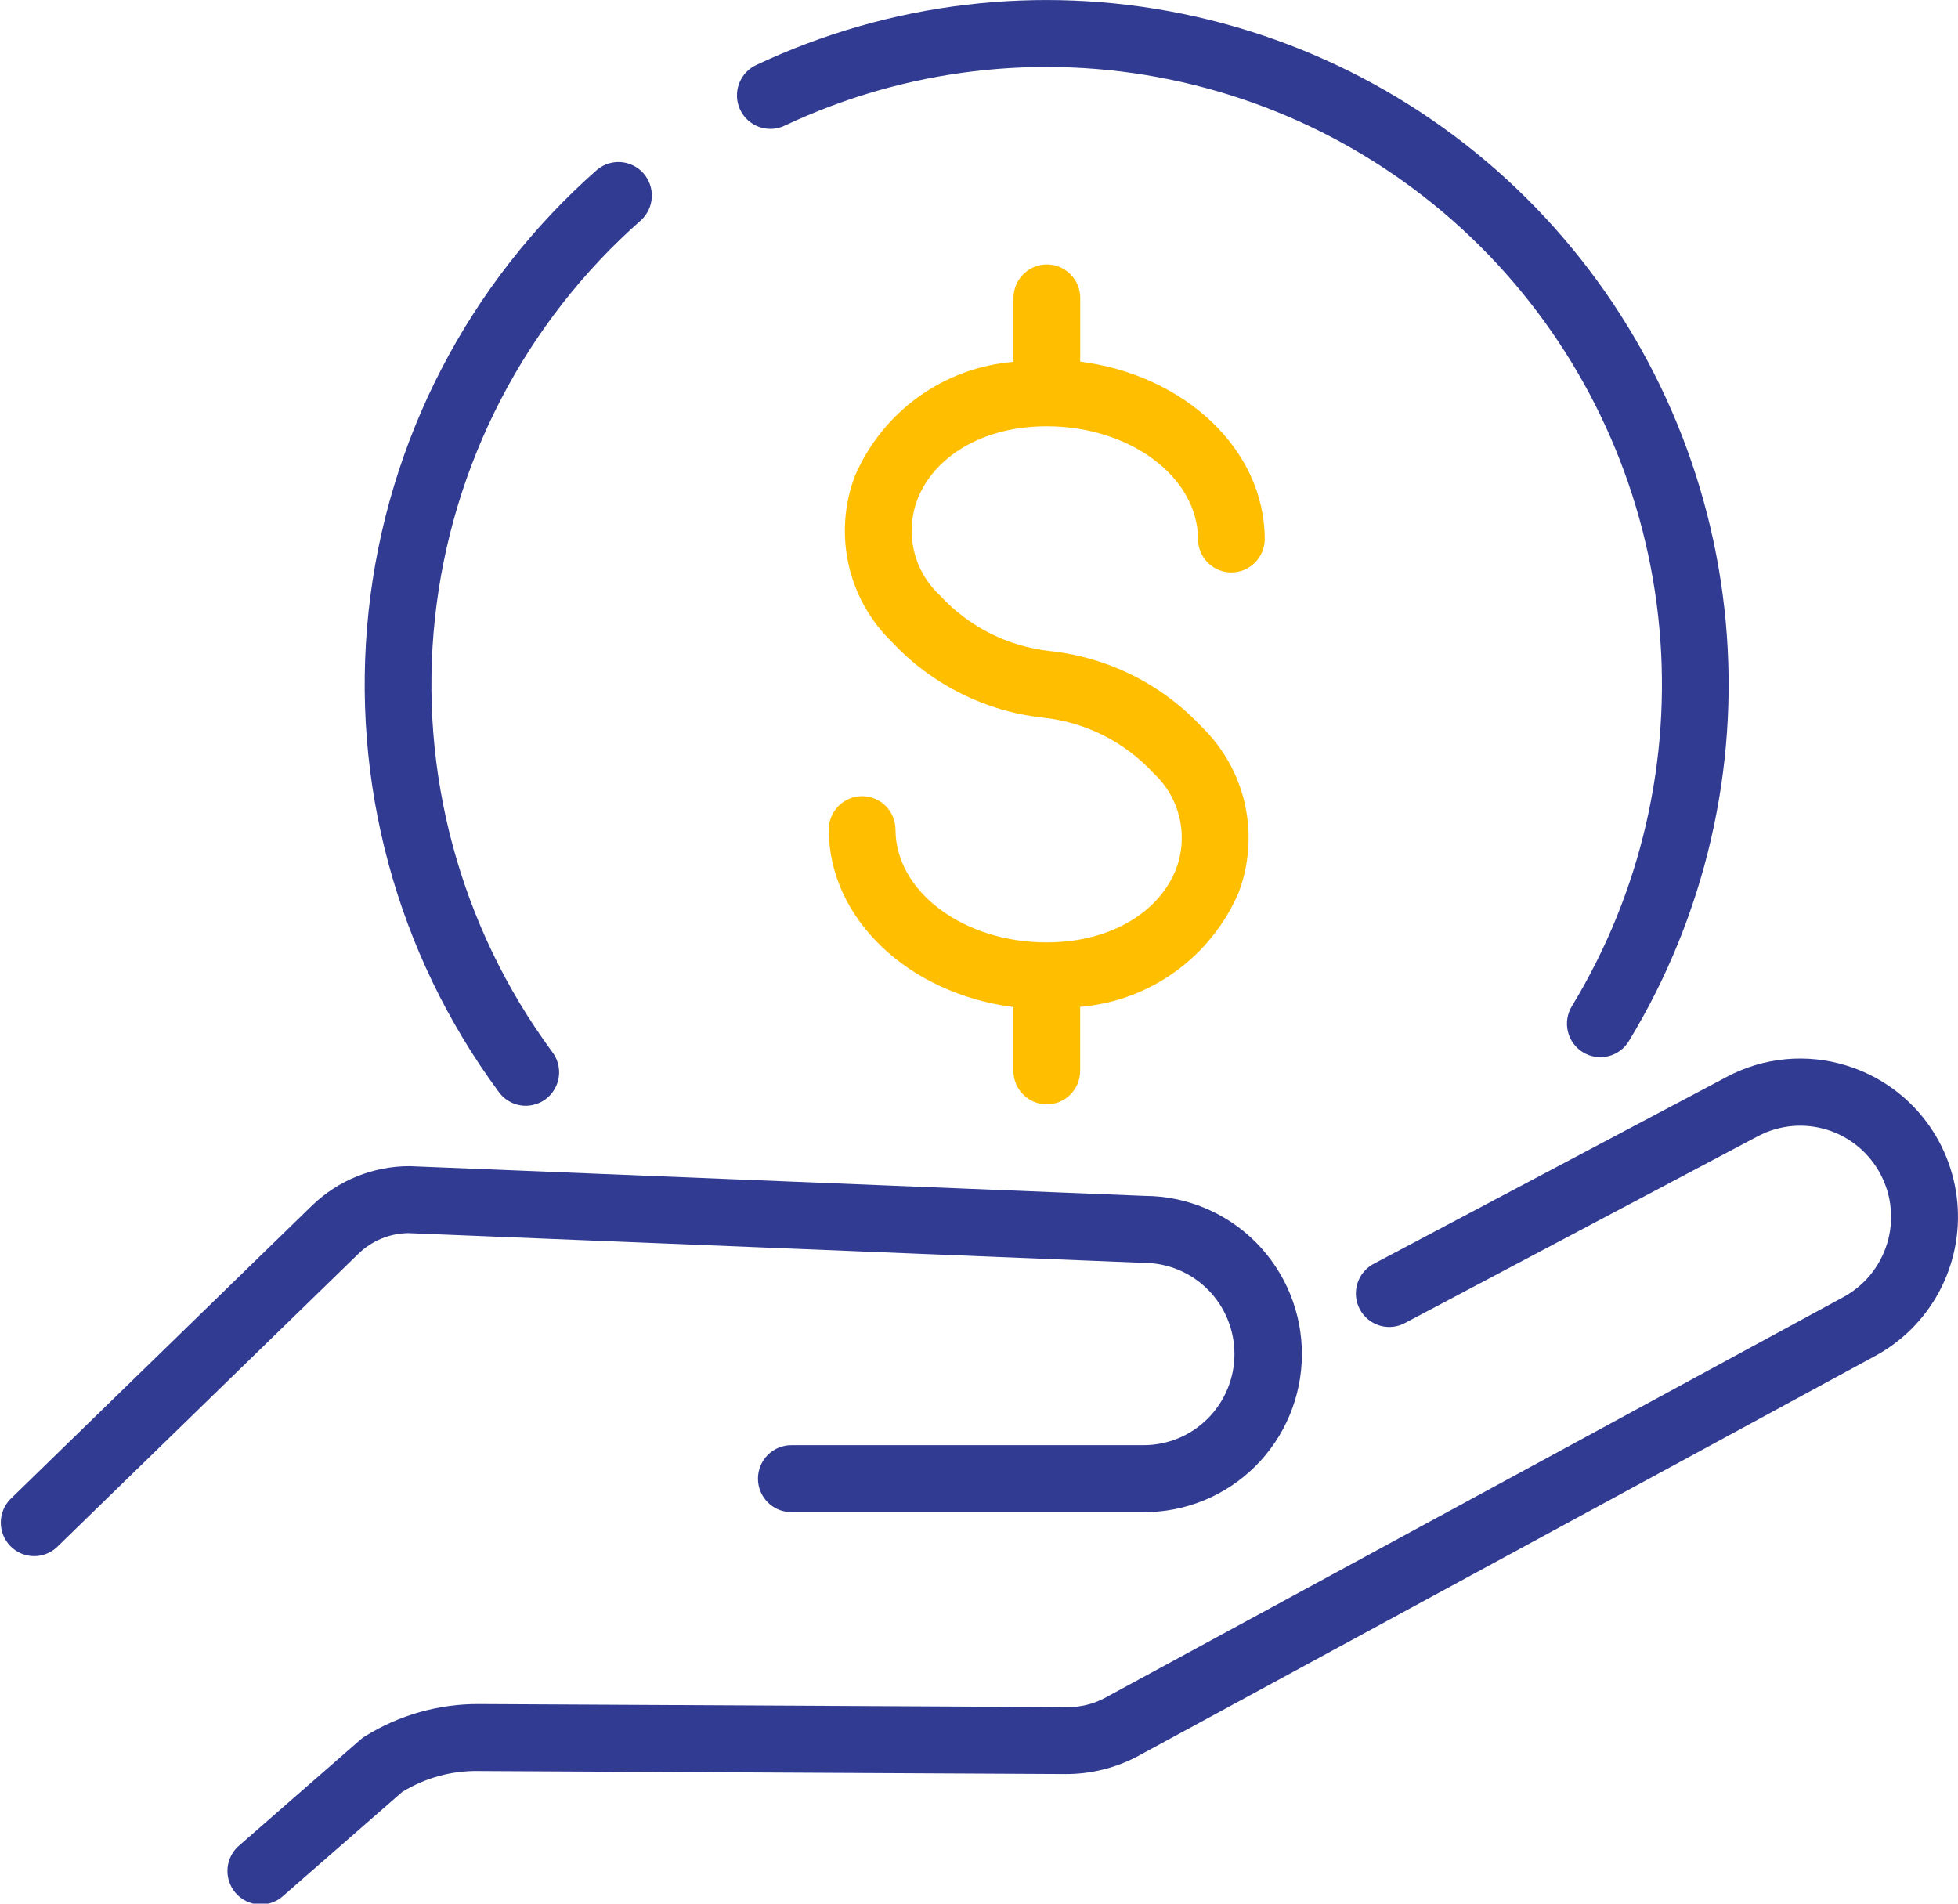
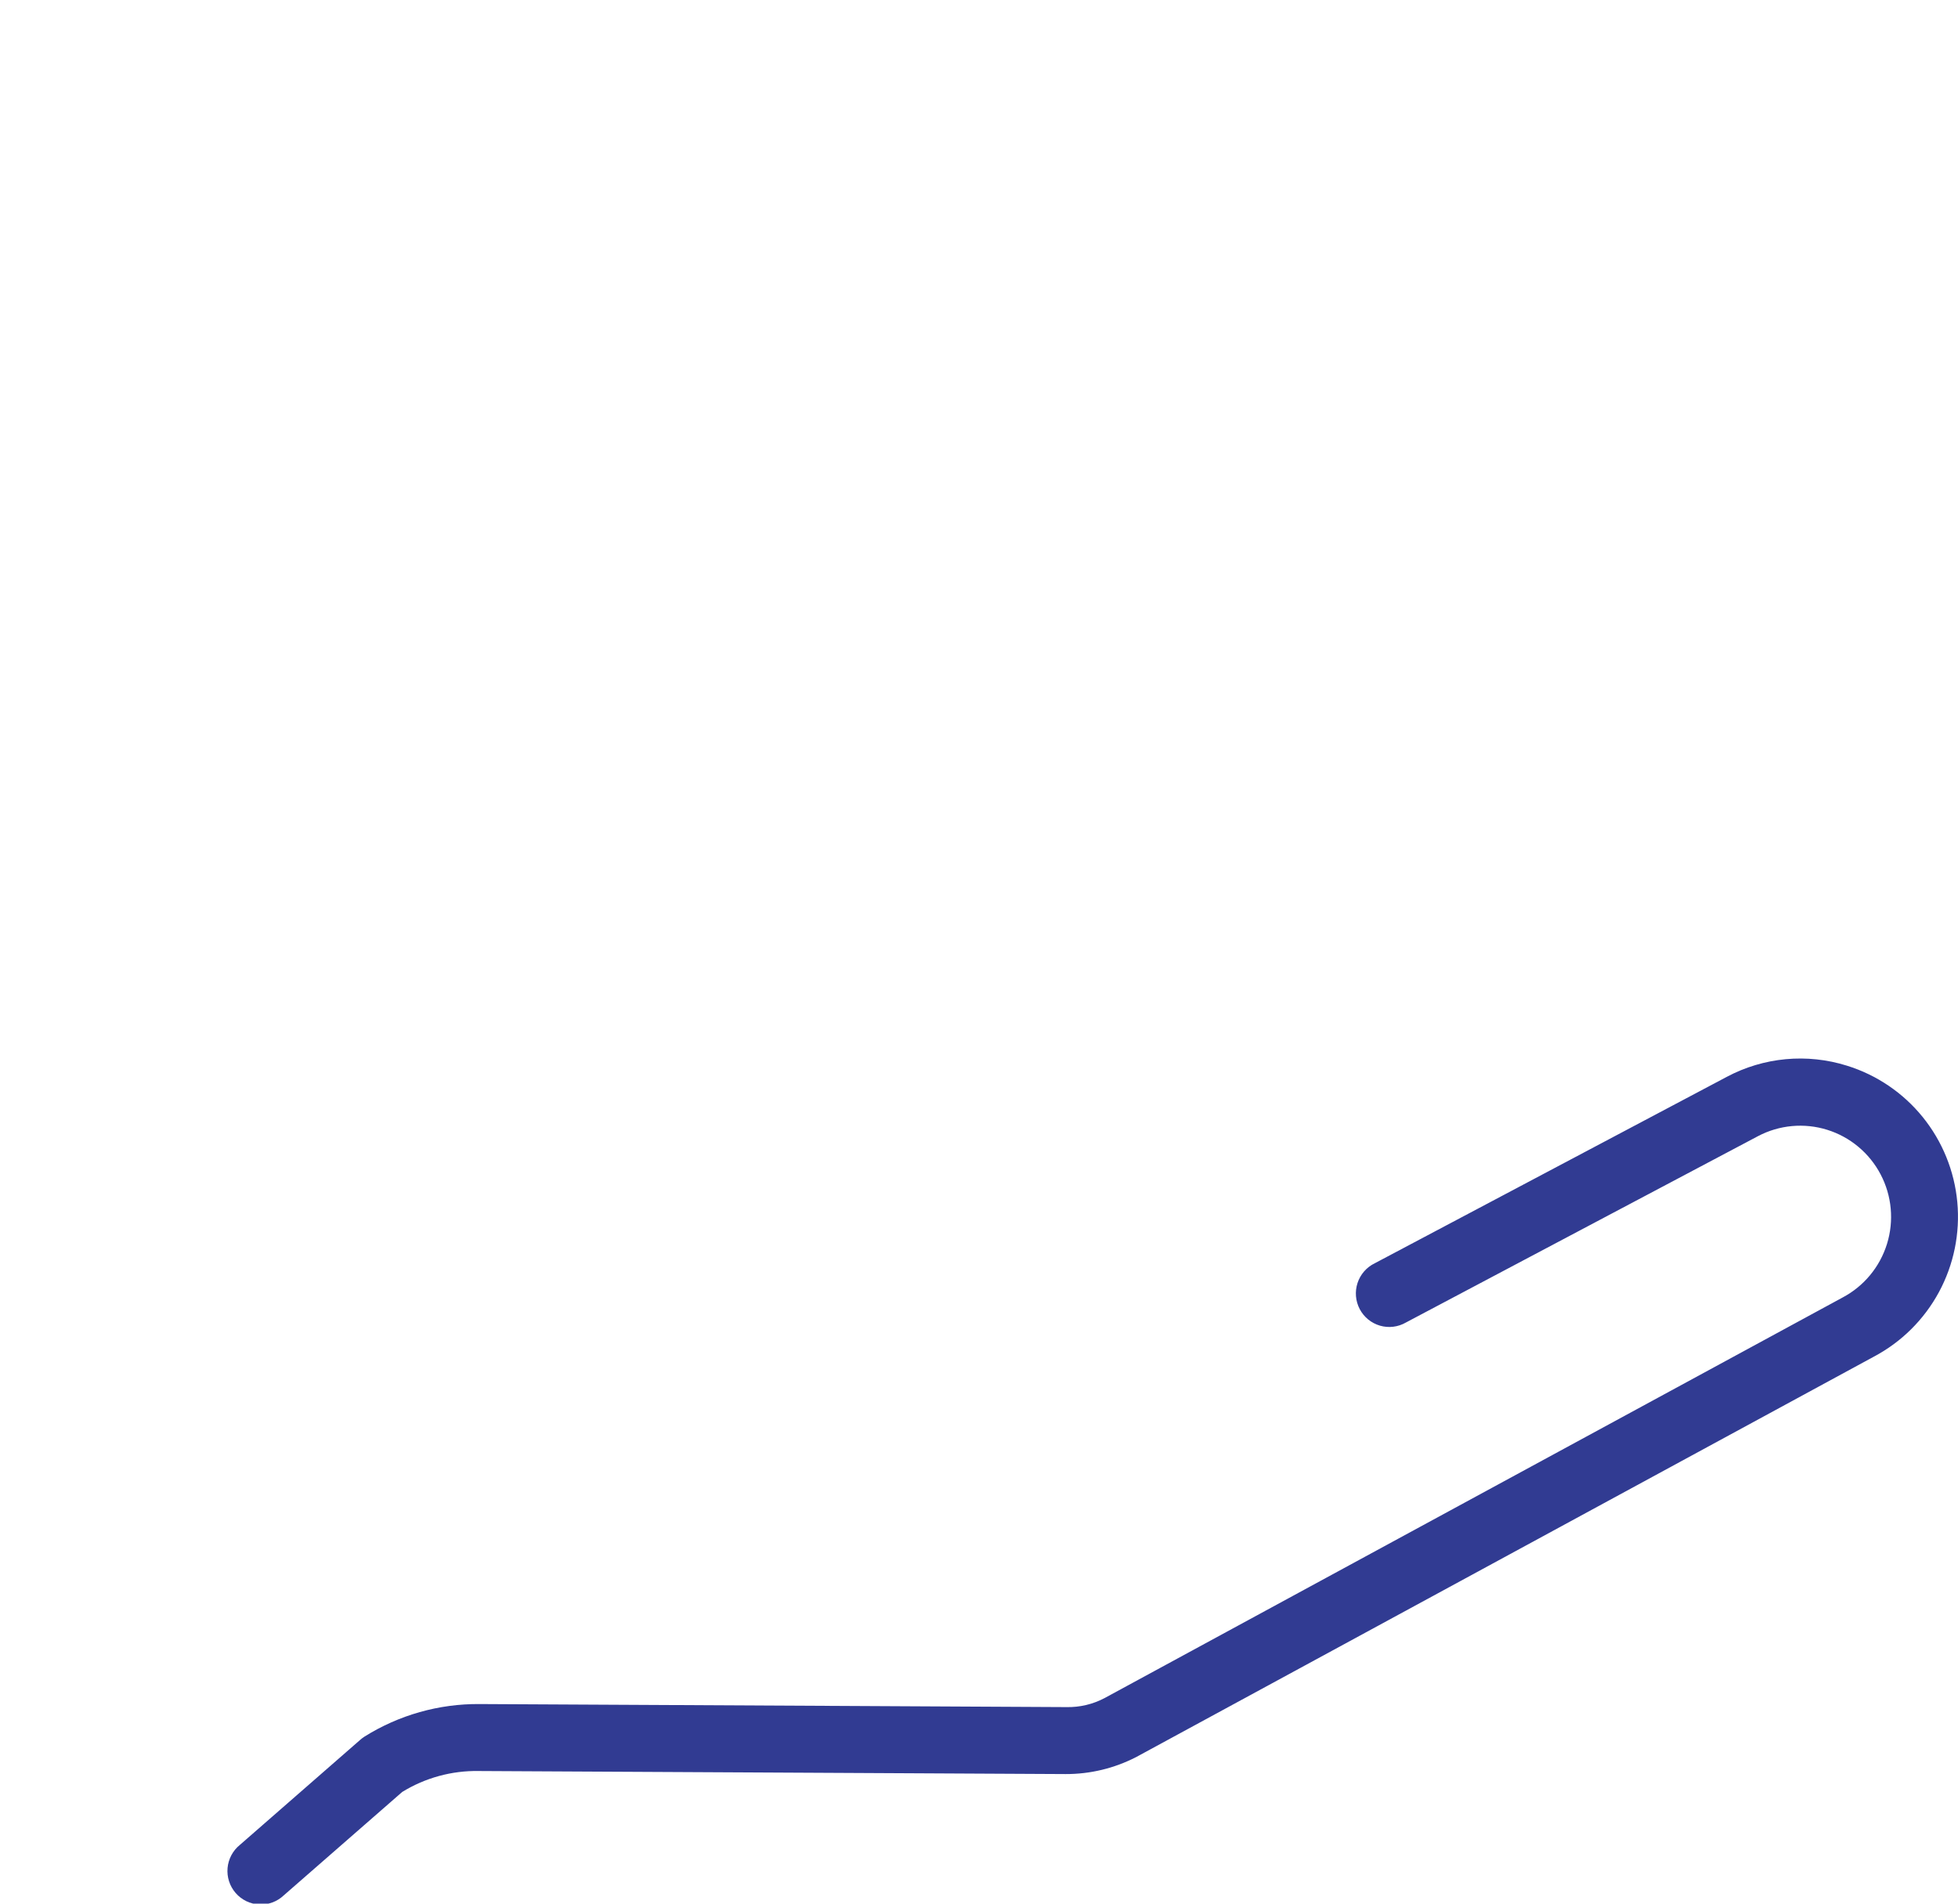
<svg xmlns="http://www.w3.org/2000/svg" width="144" height="140" viewBox="0 0 144 140" fill="none">
  <g clip-path="url(#clip0_2_1869)">
-     <path d="M76.025 31.379C76.339 31.358 76.656 31.348 76.977 31.348C83.11 31.348 88.106 35.078 88.106 39.666C88.114 40.314 88.376 40.933 88.835 41.388C89.295 41.843 89.914 42.099 90.56 42.099C91.206 42.099 91.826 41.843 92.285 41.388C92.745 40.933 93.007 40.314 93.015 39.666C93.015 33.055 87.124 27.578 79.445 26.594V21.881C79.437 21.233 79.175 20.614 78.715 20.159C78.256 19.703 77.636 19.448 76.99 19.448C76.344 19.448 75.725 19.703 75.265 20.159C74.806 20.614 74.544 21.233 74.536 21.881V26.611C72.016 26.819 69.599 27.709 67.545 29.188C65.49 30.667 63.875 32.679 62.872 35.008C62.085 37.088 61.925 39.355 62.41 41.526C62.896 43.697 64.007 45.678 65.605 47.221C68.536 50.351 72.488 52.324 76.745 52.782C79.845 53.116 82.72 54.566 84.836 56.864C85.777 57.734 86.438 58.864 86.736 60.112C87.033 61.36 86.954 62.669 86.509 63.872C85.332 66.939 82.046 69.008 77.931 69.274C77.622 69.294 77.311 69.303 76.995 69.305H76.97C70.843 69.305 65.858 65.57 65.858 60.986C65.85 60.338 65.588 59.719 65.129 59.264C64.669 58.808 64.049 58.553 63.404 58.553C62.758 58.553 62.138 58.808 61.679 59.264C61.219 59.719 60.957 60.338 60.949 60.986C60.949 67.6 66.852 73.08 74.531 74.06V78.784C74.539 79.432 74.801 80.051 75.26 80.506C75.72 80.962 76.339 81.217 76.985 81.217C77.631 81.217 78.251 80.962 78.71 80.506C79.169 80.051 79.432 79.432 79.439 78.784V74.045C81.957 73.836 84.371 72.944 86.424 71.466C88.476 69.987 90.09 67.977 91.092 65.65C91.879 63.569 92.039 61.303 91.554 59.132C91.069 56.961 89.959 54.981 88.363 53.437C85.431 50.309 81.48 48.338 77.226 47.879C74.121 47.545 71.243 46.091 69.127 43.787C68.187 42.918 67.525 41.787 67.227 40.539C66.929 39.291 67.007 37.982 67.453 36.779C68.625 33.712 71.912 31.643 76.025 31.379Z" fill="#FFBE00" />
-     <path d="M47.162 16.179C47.627 15.742 47.905 15.14 47.936 14.501C47.968 13.862 47.75 13.236 47.33 12.755C46.909 12.274 46.319 11.975 45.683 11.923C45.047 11.871 44.416 12.069 43.924 12.475C34.46 20.797 28.458 32.384 27.11 44.938C25.761 57.492 29.163 70.096 36.642 80.25C36.828 80.523 37.068 80.756 37.346 80.934C37.624 81.112 37.935 81.232 38.26 81.287C38.586 81.341 38.919 81.329 39.239 81.252C39.56 81.175 39.862 81.033 40.127 80.836C40.392 80.639 40.615 80.391 40.782 80.105C40.949 79.82 41.057 79.504 41.1 79.175C41.142 78.847 41.119 78.514 41.03 78.195C40.941 77.876 40.789 77.578 40.584 77.32C33.839 68.158 30.771 56.787 31.989 45.462C33.208 34.137 38.623 23.685 47.162 16.179Z" fill="#313B92" />
-     <path d="M116.418 77.388C116.975 77.728 117.642 77.832 118.275 77.678C118.907 77.524 119.453 77.124 119.792 76.567C125.405 67.332 127.905 56.529 126.921 45.757C125.937 34.985 121.522 24.817 114.33 16.76C107.138 8.703 97.551 3.183 86.989 1.02C76.427 -1.143 65.452 0.164 55.688 4.748C55.385 4.879 55.112 5.069 54.883 5.307C54.655 5.546 54.477 5.828 54.36 6.137C54.243 6.446 54.189 6.776 54.201 7.106C54.213 7.436 54.292 7.761 54.431 8.06C54.571 8.36 54.77 8.628 55.015 8.849C55.261 9.07 55.547 9.239 55.859 9.346C56.171 9.453 56.501 9.496 56.83 9.473C57.158 9.449 57.479 9.36 57.773 9.21C66.58 5.072 76.482 3.89 86.011 5.841C95.54 7.791 104.19 12.77 110.679 20.038C117.168 27.308 121.151 36.48 122.038 46.199C122.925 55.917 120.67 65.663 115.605 73.994C115.436 74.27 115.323 74.578 115.272 74.898C115.221 75.218 115.234 75.545 115.309 75.861C115.385 76.176 115.522 76.473 115.712 76.735C115.902 76.998 116.142 77.219 116.418 77.388V77.388Z" fill="#313B92" />
-     <path d="M30.028 90.688L84.108 92.875C85.879 92.875 87.578 93.581 88.831 94.838C90.084 96.095 90.787 97.8 90.787 99.578C90.787 101.355 90.084 103.06 88.831 104.317C87.578 105.574 85.879 106.28 84.108 106.28H58.228C57.903 106.276 57.581 106.337 57.279 106.459C56.978 106.581 56.704 106.761 56.473 106.991C56.242 107.22 56.058 107.493 55.933 107.793C55.808 108.094 55.743 108.417 55.743 108.743C55.743 109.069 55.808 109.392 55.933 109.693C56.058 109.993 56.242 110.266 56.473 110.495C56.704 110.724 56.978 110.905 57.279 111.027C57.581 111.149 57.903 111.21 58.228 111.206H84.108C85.63 111.213 87.138 110.919 88.546 110.341C89.955 109.762 91.236 108.912 92.317 107.837C93.398 106.762 94.257 105.484 94.846 104.076C95.434 102.667 95.741 101.157 95.747 99.63C95.754 98.103 95.461 96.589 94.885 95.176C94.309 93.763 93.461 92.477 92.39 91.392C91.319 90.308 90.045 89.446 88.642 88.855C87.238 88.264 85.733 87.957 84.211 87.95L30.128 85.762C27.459 85.758 24.893 86.79 22.965 88.642L0.745 110.267C0.304 110.727 0.058 111.341 0.059 111.98C0.06 112.619 0.308 113.232 0.751 113.691C1.194 114.15 1.797 114.418 2.434 114.44C3.07 114.461 3.69 114.233 4.162 113.805L26.369 92.195C27.353 91.245 28.662 90.706 30.028 90.688Z" fill="#313B92" />
    <path d="M135.83 78.373C134.377 77.917 132.847 77.755 131.33 77.896C129.814 78.037 128.34 78.479 126.995 79.195L101.103 92.906C100.806 93.049 100.541 93.252 100.324 93.501C100.107 93.75 99.942 94.041 99.839 94.355C99.736 94.669 99.697 95.001 99.725 95.331C99.752 95.661 99.846 95.982 100 96.275C100.154 96.567 100.365 96.826 100.62 97.035C100.876 97.244 101.171 97.4 101.488 97.492C101.804 97.584 102.137 97.612 102.464 97.572C102.792 97.533 103.108 97.428 103.394 97.263L129.289 83.557C130.857 82.73 132.689 82.562 134.381 83.089C136.073 83.617 137.487 84.798 138.311 86.372C139.136 87.945 139.304 89.784 138.778 91.481C138.252 93.179 137.075 94.598 135.507 95.425L81.248 124.875C80.379 125.337 79.407 125.568 78.424 125.545L35.259 125.321C32.272 125.298 29.34 126.128 26.806 127.715C26.701 127.782 26.602 127.857 26.508 127.939L17.643 135.678C17.385 135.886 17.172 136.144 17.017 136.436C16.861 136.728 16.765 137.049 16.736 137.38C16.707 137.71 16.744 138.043 16.846 138.358C16.948 138.674 17.113 138.965 17.329 139.215C17.546 139.466 17.811 139.669 18.108 139.814C18.406 139.959 18.729 140.043 19.059 140.06C19.389 140.076 19.719 140.026 20.029 139.912C20.339 139.798 20.623 139.622 20.864 139.395L29.581 131.785C31.274 130.743 33.228 130.21 35.213 130.246L78.376 130.47C80.176 130.475 81.952 130.047 83.553 129.223L137.812 99.772C139.841 98.699 141.506 97.047 142.599 95.024C143.691 93.001 144.161 90.699 143.949 88.408C143.737 86.117 142.852 83.941 141.407 82.154C139.962 80.368 138.021 79.052 135.83 78.373Z" fill="#313B92" />
  </g>
  <defs>
    <clipPath id="clip0_2_1869">
      <rect width="144" height="140" fill="white" />
    </clipPath>
  </defs>
</svg>